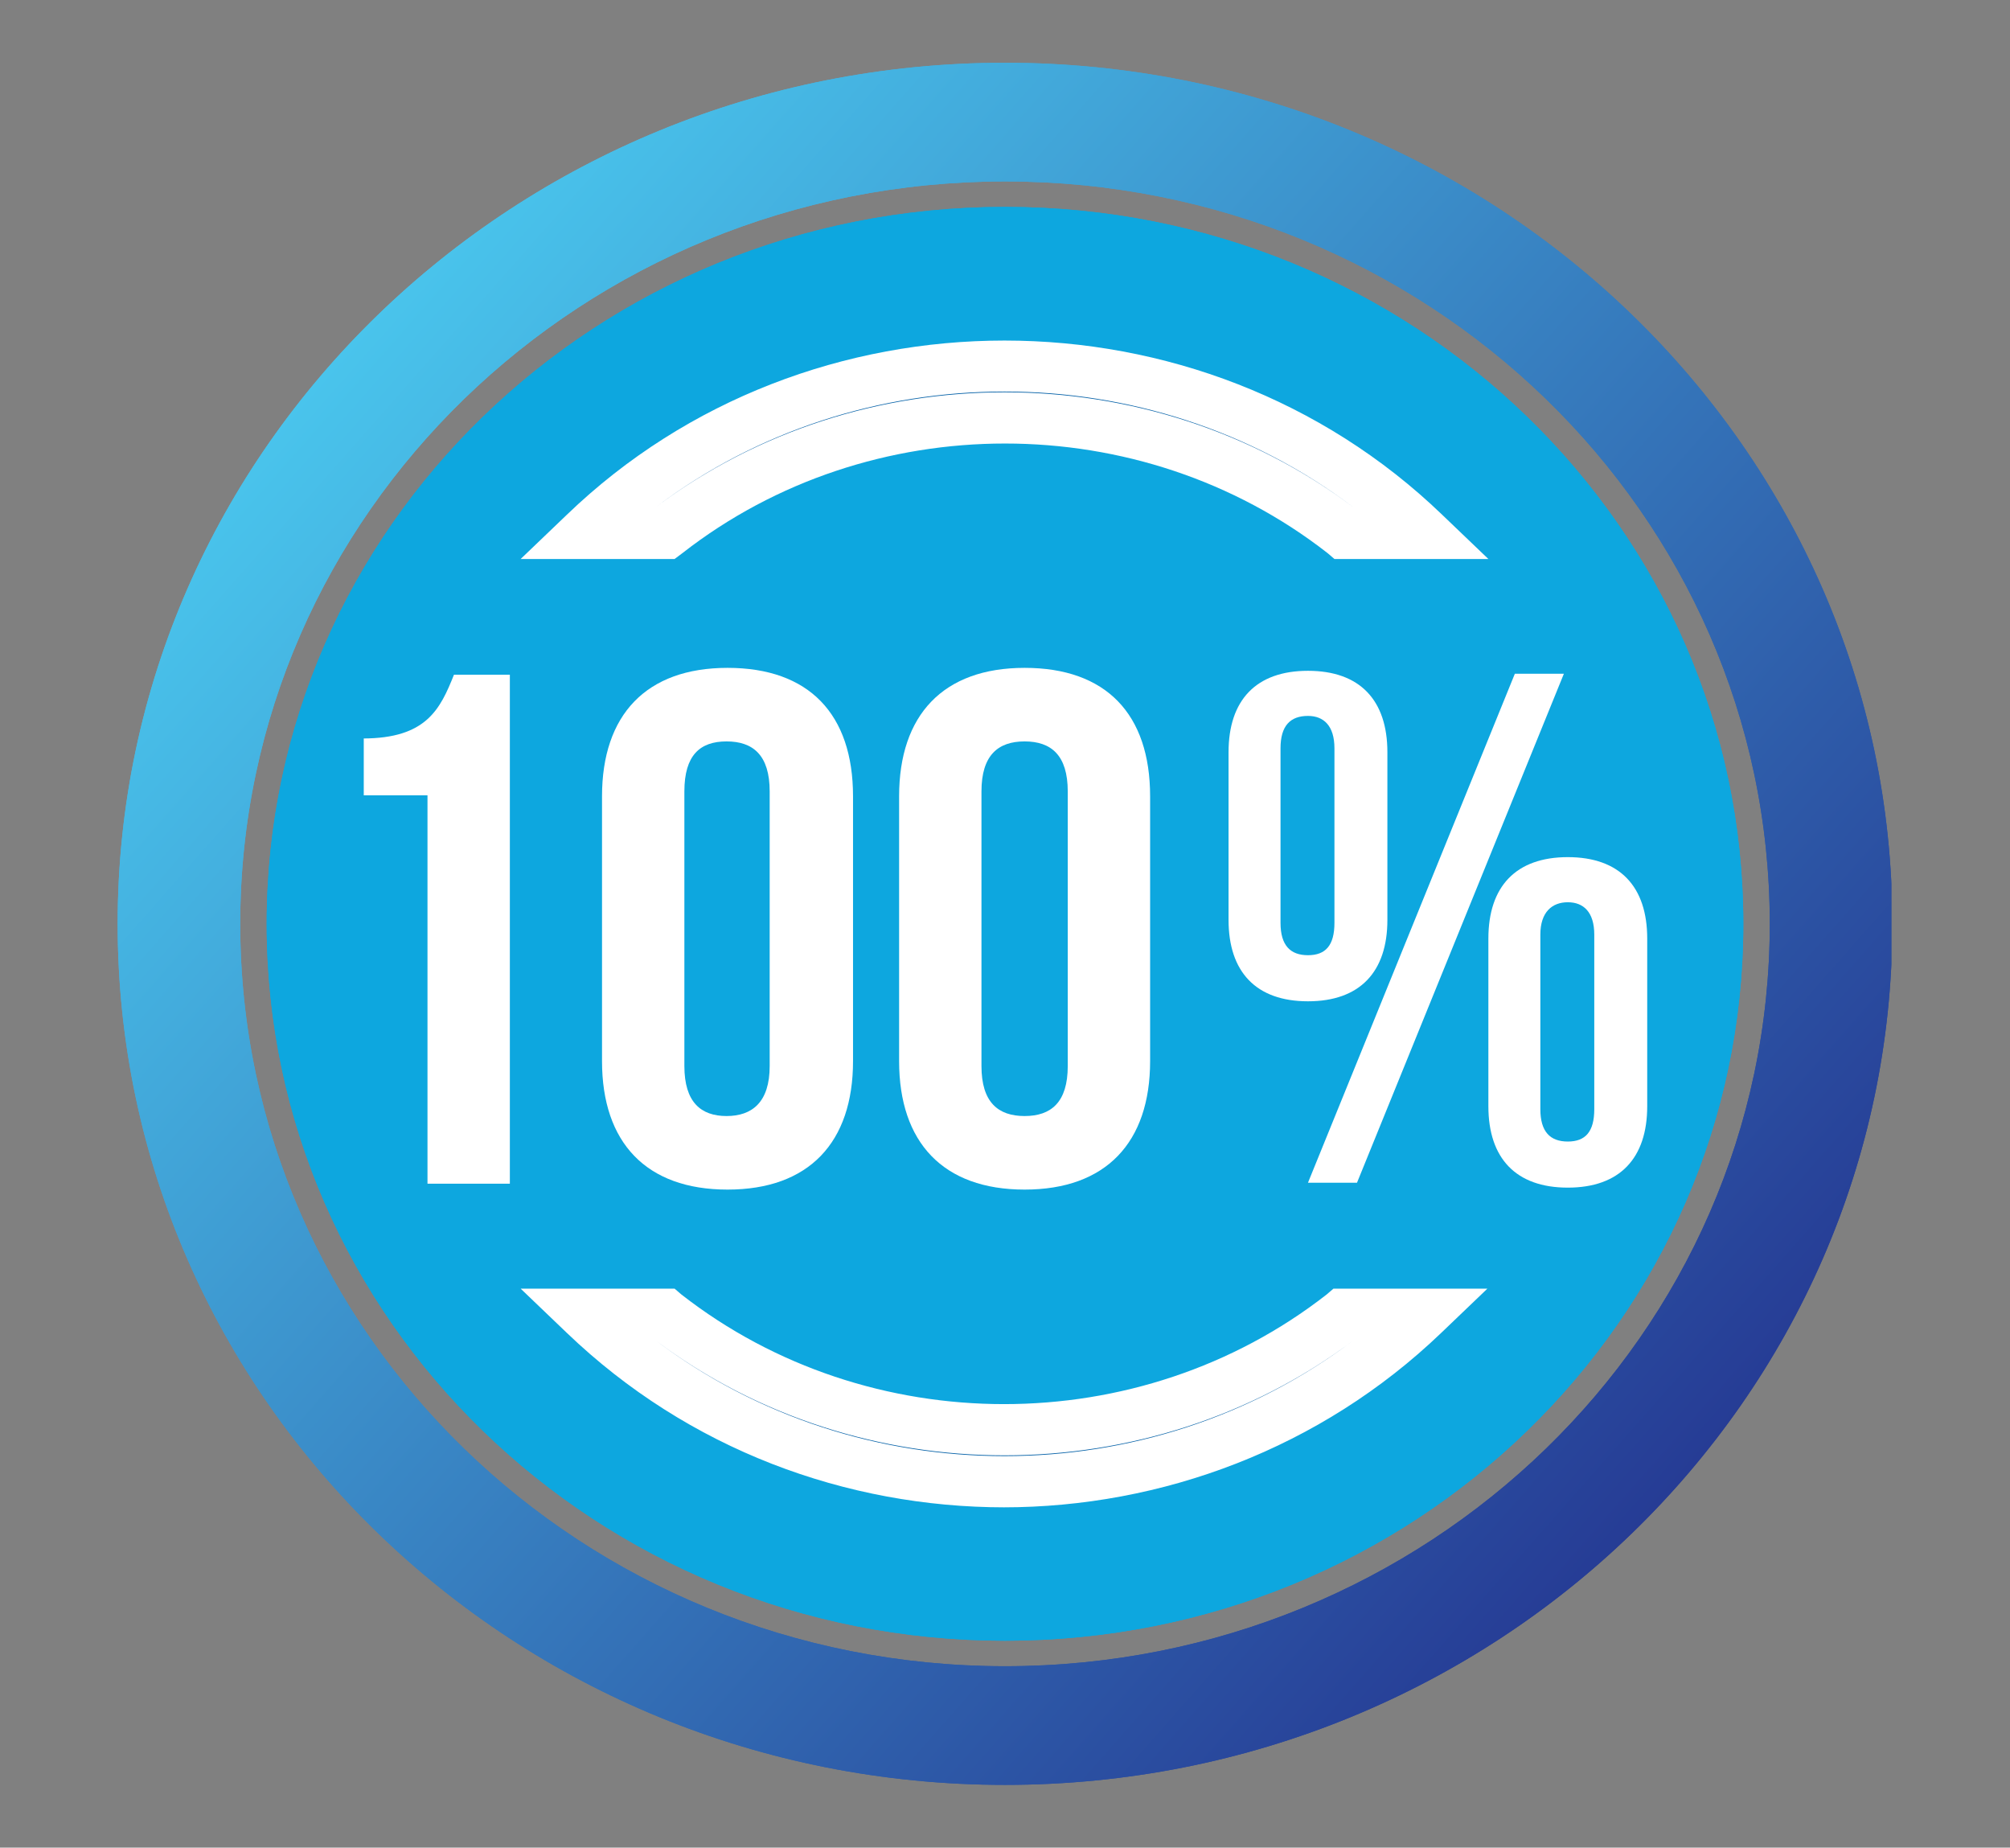
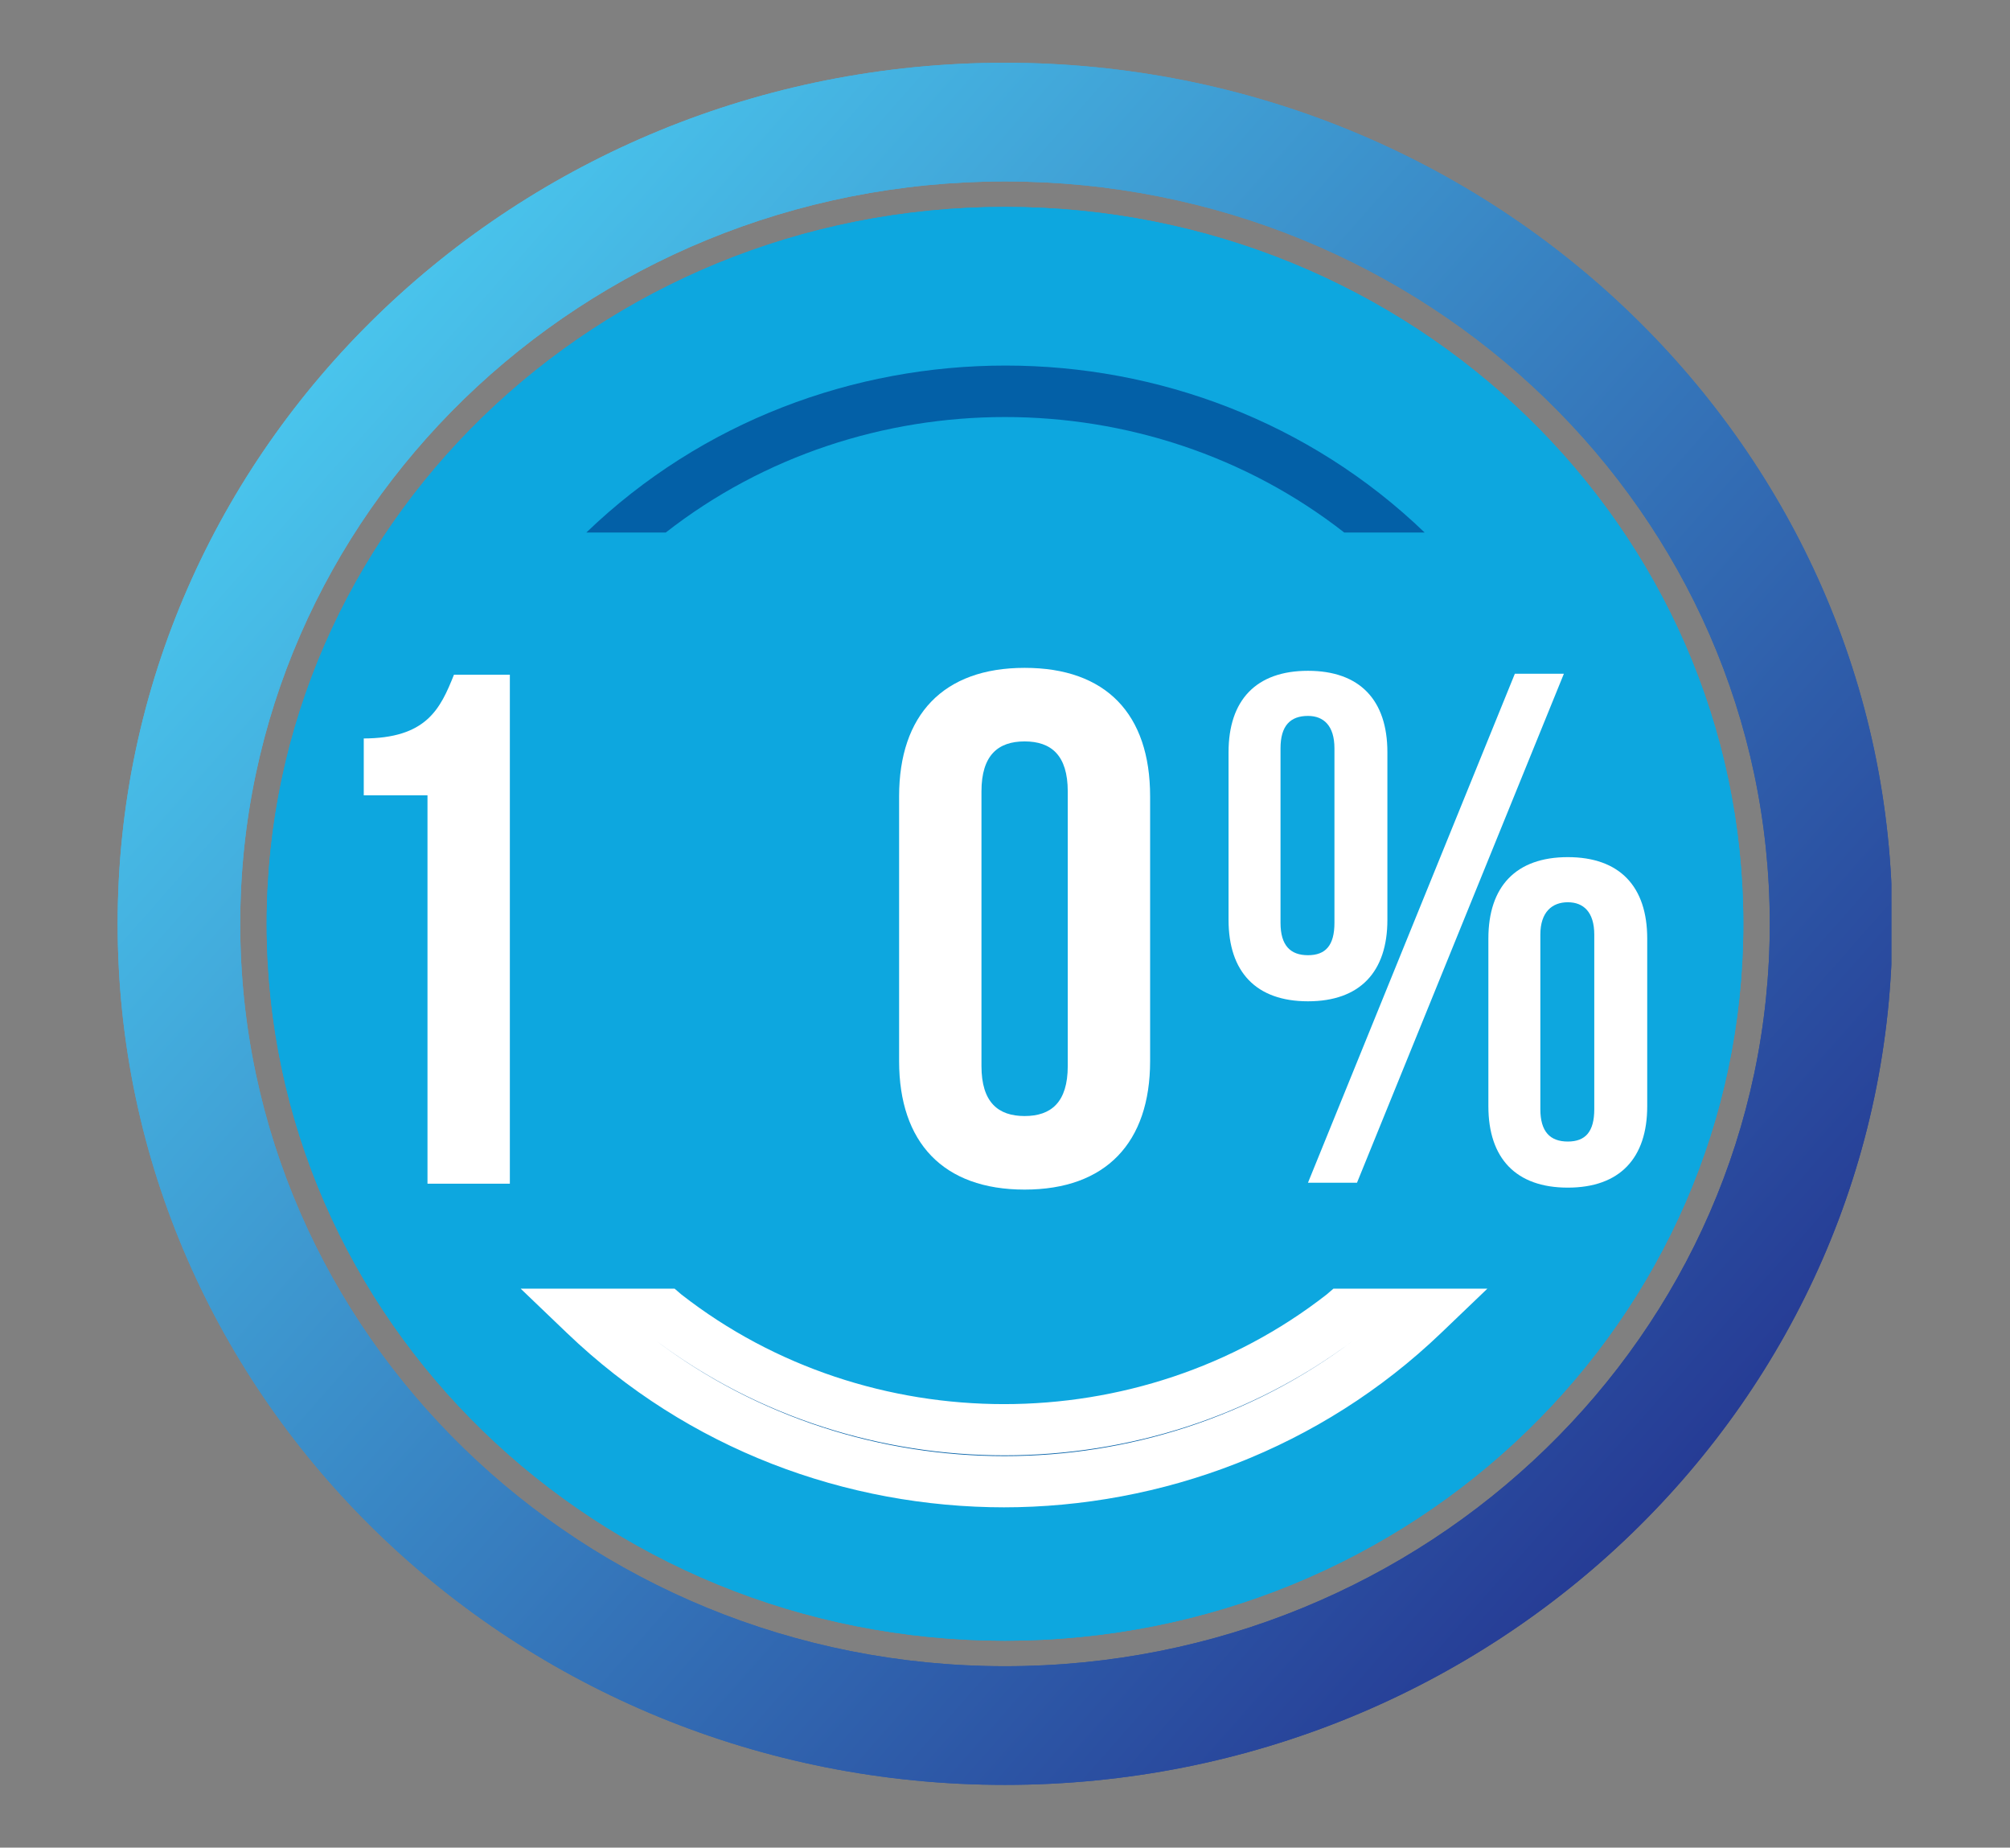
<svg xmlns="http://www.w3.org/2000/svg" id="Layer_1" data-name="Layer 1" viewBox="0 0 20.5 18.84">
  <rect x="0" y="0" width="20.5" height="18.84" fill="#808080" stroke="none" />
  <defs>
    <style>
      .cls-1 {
        fill: #fff;
      }

      .cls-2 {
        fill: #0da7df;
      }

      .cls-3 {
        clip-path: url(#clippath-1);
      }

      .cls-4 {
        clip-rule: evenodd;
        fill: none;
      }

      .cls-5 {
        fill: url(#linear-gradient);
      }

      .cls-6 {
        clip-path: url(#clippath);
      }

      .cls-7 {
        fill: #0360a7;
      }
    </style>
    <clipPath id="clippath">
      <path class="cls-4" d="M2.45,9.42c0-4.18,3.49-7.57,7.8-7.57s7.8,3.39,7.8,7.57-3.49,7.57-7.8,7.57-7.8-3.39-7.8-7.57M1.2,9.42c0,4.85,4.05,8.78,9.05,8.78s9.05-3.93,9.05-8.78S15.24.64,10.25.64,1.2,4.57,1.2,9.42Z" />
    </clipPath>
    <linearGradient id="linear-gradient" x1="3.56" y1="3.52" x2="16.94" y2="15.32" gradientUnits="userSpaceOnUse">
      <stop offset="0" stop-color="#49c4ec" />
      <stop offset="1" stop-color="#263c95" />
    </linearGradient>
    <clipPath id="clippath-1">
      <path class="cls-4" d="M2.45,9.42c0-4.18,3.49-7.57,7.8-7.57s7.8,3.39,7.8,7.57-3.49,7.57-7.8,7.57-7.8-3.39-7.8-7.57M1.2,9.42c0,4.85,4.05,8.78,9.05,8.78s9.05-3.93,9.05-8.78S15.24.64,10.25.64,1.2,4.57,1.2,9.42Z" />
    </clipPath>
  </defs>
  <g class="cls-6">
    <rect class="cls-5" x="1.2" y=".64" width="18.09" height="17.56" />
  </g>
  <path class="cls-2" d="M10.25,2.11c-4.16,0-7.53,3.27-7.53,7.31s3.37,7.31,7.53,7.31,7.53-3.27,7.53-7.31-3.37-7.31-7.53-7.31" />
  <path class="cls-1" d="M3.7,7.53c.65,0,.79-.3.93-.65h.57v5.19h-.84v-3.96h-.65v-.58Z" />
  <path class="cls-1" d="M6.14,8.12c0-.83.45-1.31,1.28-1.31s1.28.47,1.28,1.31v2.7c0,.83-.45,1.31-1.28,1.31s-1.28-.48-1.28-1.31v-2.7ZM6.98,10.87c0,.37.17.51.43.51s.44-.14.44-.51v-2.8c0-.37-.17-.51-.44-.51s-.43.14-.43.51v2.8Z" />
  <path class="cls-1" d="M9.17,8.12c0-.83.45-1.31,1.28-1.31s1.28.47,1.28,1.31v2.7c0,.83-.45,1.31-1.28,1.31s-1.28-.48-1.28-1.31v-2.7ZM10.01,10.87c0,.37.17.51.44.51s.44-.14.44-.51v-2.8c0-.37-.17-.51-.44-.51s-.44.14-.44.51v2.8Z" />
-   <path class="cls-1" d="M12.53,7.67c0-.53.28-.83.81-.83s.81.3.81.83v1.71c0,.53-.28.83-.81.83s-.81-.3-.81-.83v-1.71ZM13.06,9.41c0,.23.1.33.28.33s.27-.1.27-.33v-1.78c0-.23-.11-.33-.27-.33-.18,0-.28.1-.28.33v1.78ZM15.45,6.87h.5l-2.11,5.19h-.5l2.11-5.19ZM15.18,9.57c0-.53.28-.83.81-.83s.81.3.81.83v1.71c0,.53-.28.83-.81.83s-.81-.3-.81-.83v-1.71ZM15.71,11.31c0,.23.1.33.28.33s.27-.1.27-.33v-1.78c0-.23-.11-.33-.27-.33s-.28.1-.28.33v1.78Z" />
-   <path class="cls-7" d="M6.79,5.43c2.01-1.57,4.91-1.57,6.92,0h.82c-2.36-2.27-6.19-2.27-8.55,0h.82Z" />
+   <path class="cls-1" d="M12.53,7.67c0-.53.28-.83.81-.83s.81.3.81.83v1.71c0,.53-.28.83-.81.83s-.81-.3-.81-.83v-1.71ZM13.06,9.41c0,.23.1.33.28.33s.27-.1.27-.33v-1.78c0-.23-.11-.33-.27-.33-.18,0-.28.1-.28.33v1.78ZM15.45,6.87h.5l-2.11,5.19h-.5l2.11-5.19ZM15.18,9.57c0-.53.28-.83.81-.83s.81.3.81.83v1.71c0,.53-.28.83-.81.83s-.81-.3-.81-.83v-1.71ZM15.71,11.31c0,.23.1.33.28.33s.27-.1.27-.33v-1.78c0-.23-.11-.33-.27-.33v1.78Z" />
  <path class="cls-7" d="M15.18,5.7h-1.57l-.07-.06c-1.91-1.49-4.67-1.49-6.58,0l-.08.06h-1.57l.47-.45c2.46-2.37,6.47-2.37,8.93,0l.47.45ZM13.8,5.17h0c-2.08-1.57-5.03-1.57-7.11,0h0c2.08-1.56,5.03-1.56,7.11,0Z" />
  <path class="cls-7" d="M13.71,13.4c-2.01,1.57-4.91,1.57-6.92,0h-.82c2.36,2.27,6.19,2.27,8.55,0h-.82Z" />
  <path class="cls-7" d="M10.25,15.37c-1.62,0-3.23-.59-4.47-1.78l-.47-.45h1.57l.07.06c1.91,1.49,4.67,1.49,6.58,0l.07-.06h1.57l-.47.45c-1.23,1.18-2.85,1.78-4.47,1.78M6.69,13.67c2.08,1.57,5.03,1.57,7.11,0h0c-2.08,1.56-5.03,1.56-7.11,0h0Z" />
  <g class="cls-3">
    <rect class="cls-5" x="1.2" y=".64" width="18.09" height="17.56" />
  </g>
  <path class="cls-2" d="M10.25,2.11c-4.16,0-7.53,3.27-7.53,7.31s3.37,7.31,7.53,7.31,7.53-3.27,7.53-7.31-3.37-7.31-7.53-7.31" />
  <path class="cls-1" d="M3.7,7.53c.65,0,.79-.3.93-.65h.57v5.19h-.84v-3.96h-.65v-.58Z" />
-   <path class="cls-1" d="M6.14,8.12c0-.83.45-1.31,1.28-1.31s1.28.47,1.28,1.31v2.7c0,.83-.45,1.31-1.28,1.31s-1.28-.48-1.28-1.31v-2.7ZM6.98,10.87c0,.37.17.51.43.51s.44-.14.44-.51v-2.8c0-.37-.17-.51-.44-.51s-.43.14-.43.51v2.8Z" />
  <path class="cls-1" d="M9.17,8.12c0-.83.45-1.31,1.28-1.31s1.28.47,1.28,1.31v2.7c0,.83-.45,1.31-1.28,1.31s-1.28-.48-1.28-1.31v-2.7ZM10.01,10.87c0,.37.17.51.44.51s.44-.14.44-.51v-2.8c0-.37-.17-.51-.44-.51s-.44.14-.44.51v2.8Z" />
  <path class="cls-1" d="M12.53,7.67c0-.53.28-.83.81-.83s.81.3.81.83v1.71c0,.53-.28.83-.81.83s-.81-.3-.81-.83v-1.71ZM13.06,9.41c0,.23.1.33.28.33s.27-.1.27-.33v-1.78c0-.23-.11-.33-.27-.33-.18,0-.28.1-.28.33v1.78ZM15.45,6.87h.5l-2.11,5.19h-.5l2.11-5.19ZM15.18,9.57c0-.53.28-.83.81-.83s.81.3.81.83v1.71c0,.53-.28.83-.81.83s-.81-.3-.81-.83v-1.71ZM15.71,11.31c0,.23.1.33.28.33s.27-.1.27-.33v-1.78c0-.23-.11-.33-.27-.33s-.28.1-.28.33v1.78Z" />
  <path class="cls-7" d="M6.79,5.43c2.01-1.57,4.91-1.57,6.92,0h.82c-2.36-2.27-6.19-2.27-8.55,0h.82Z" />
-   <path class="cls-1" d="M15.18,5.7h-1.57l-.07-.06c-1.91-1.49-4.67-1.49-6.58,0l-.08.06h-1.57l.47-.45c2.46-2.37,6.47-2.37,8.93,0l.47.45ZM13.8,5.17h0c-2.08-1.57-5.03-1.57-7.11,0h0c2.08-1.56,5.03-1.56,7.11,0Z" />
  <path class="cls-7" d="M13.71,13.4c-2.01,1.57-4.91,1.57-6.92,0h-.82c2.36,2.27,6.19,2.27,8.55,0h-.82Z" />
  <path class="cls-1" d="M10.25,15.37c-1.62,0-3.23-.59-4.47-1.78l-.47-.45h1.57l.07.06c1.91,1.49,4.67,1.49,6.58,0l.07-.06h1.57l-.47.45c-1.23,1.18-2.85,1.78-4.47,1.78M6.69,13.67c2.08,1.57,5.03,1.57,7.11,0h0c-2.08,1.56-5.03,1.56-7.11,0h0Z" />
</svg>